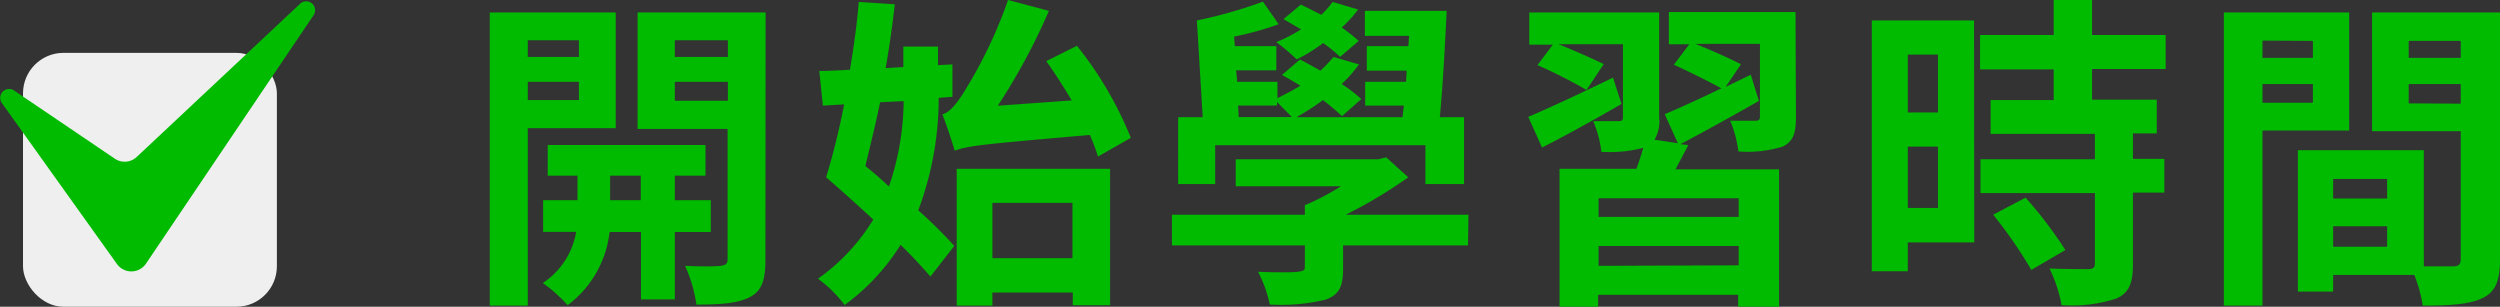
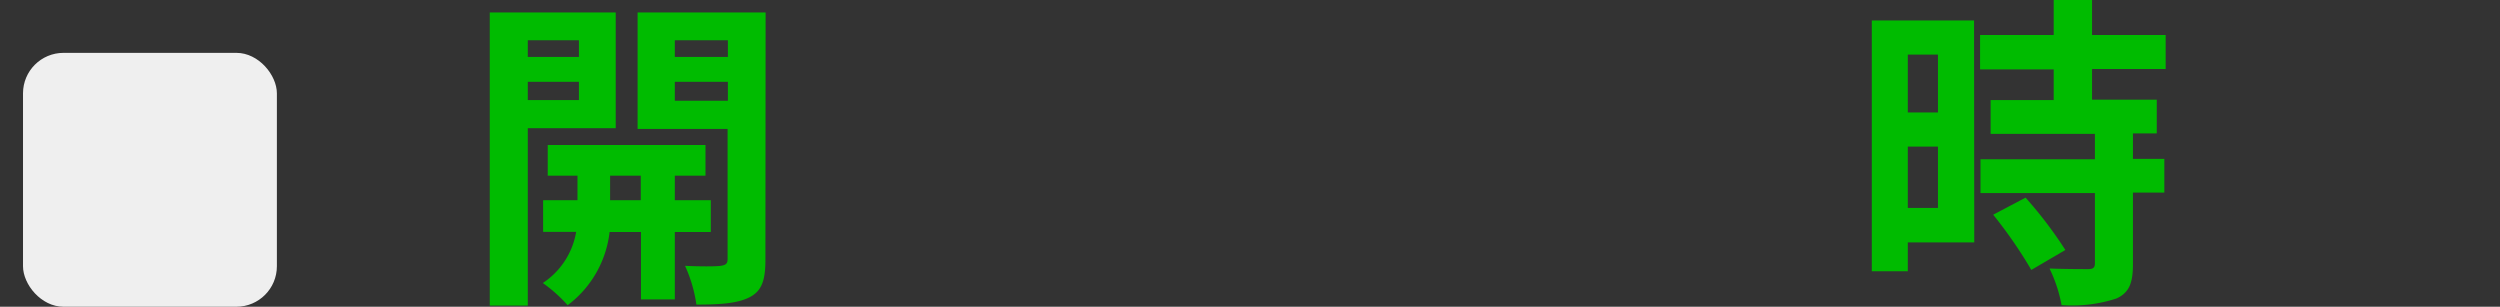
<svg xmlns="http://www.w3.org/2000/svg" viewBox="0 0 244.51 30">
  <rect x="0" y="0" width="244.51" height="30" fill="#333333" stroke="none" />
  <defs>
    <style>.cls-1{fill:#0b0;}.cls-2{fill:#efefef;}</style>
  </defs>
  <title>資產 59</title>
  <g id="圖層_2" data-name="圖層 2">
    <g id="圖層_1-2" data-name="圖層 1">
      <path class="cls-1" d="M51.62,12.54V29.89H47.9V1.22H60.22V12.54Zm0-8.6V5.57h5V3.94Zm5,5.85V8h-5V9.79ZM66,22.69v6.59H62.69V22.69H59.62a10.42,10.42,0,0,1-4.1,7.16,14.43,14.43,0,0,0-2.43-2.17,7.48,7.48,0,0,0,3.26-5H53.12V19.58h3.36v-2.4H53.57v-3H69v3H66v2.4h3.52v3.11Zm-3.33-3.11v-2.4h-3v2.4Zm12.19,5.86c0,1.95-.35,3-1.51,3.61s-2.81.74-5.24.74A13.73,13.73,0,0,0,67,26c1.44.07,3,.07,3.48,0s.68-.2.68-.64V12.61h-8.8V1.22H74.88ZM66,3.94V5.57h5.19V3.94Zm5.19,5.91V8H66V9.85Z" />
-       <path class="cls-1" d="M91.81,9.57a31.33,31.33,0,0,1-2,11,44.93,44.93,0,0,1,3.52,3.48l-2.33,3c-.74-.86-1.73-1.95-2.92-3.1a21.3,21.3,0,0,1-5.47,5.88A12.32,12.32,0,0,0,80,27.26a19.52,19.52,0,0,0,5.41-5.79c-1.6-1.47-3.2-2.91-4.61-4.13a71.54,71.54,0,0,0,1.76-7.13l-2.08.12-.35-3.39c.93,0,2-.06,3-.12.38-2.28.7-4.58.86-6.63l3.52.23c-.22,2-.51,4.09-.89,6.24l1.73-.1v-2h3.39V6.37l1.41-.07,0,3.17ZM86.08,10c-.45,2.21-1,4.35-1.44,6.24.77.61,1.54,1.28,2.3,2a26.24,26.24,0,0,0,1.44-8.35Zm21.31,5.31a19.69,19.69,0,0,0-.8-2.11c-10.43.9-12,1.06-13.21,1.54-.23-.74-.8-2.56-1.22-3.55.67-.2,1.25-.84,2-2A44.76,44.76,0,0,0,98.59,0l4,1.06a61.2,61.2,0,0,1-5,9.28l7.23-.52c-.8-1.34-1.66-2.68-2.49-3.84l3-1.5a35.72,35.72,0,0,1,5.27,9ZM93.57,16.51h15V29.85h-3.65V28.61H97.06v1.28H93.57Zm3.49,3.33v5.41h7.83V19.84Z" />
-       <path class="cls-1" d="M143.58,24H131.36v2.3c0,1.7-.38,2.53-1.7,3a18.22,18.22,0,0,1-5.47.48,12.35,12.35,0,0,0-1.15-3.2c1.5.07,3.42.07,3.9,0s.68-.1.68-.48V24h-13V21h13v-.93a23.4,23.4,0,0,0,3.52-1.85H120.86V15.58h13.92l.8-.19,2.15,1.95A45.35,45.35,0,0,1,131.62,21h12Zm-24.73-6h-3.62V11.46h2.4L117.06,2A44.34,44.34,0,0,0,123.52.16l1.54,2.21a30.51,30.51,0,0,1-4.36,1.21l.07.93h4.06V6.88H120.9L121,8h3.94V9.6c.76-.39,1.53-.77,2.24-1.22-.61-.38-1.22-.73-1.8-1.05l1.76-1.51c.64.32,1.32.71,2,1.09a13.14,13.14,0,0,0,1.28-1.34l2.49.73a13.14,13.14,0,0,1-1.69,1.92,14,14,0,0,1,1.92,1.47l-1.89,1.67a21.51,21.51,0,0,0-1.86-1.57,24.09,24.09,0,0,1-2.59,1.67h10.37l.13-1.13h-3.78V8h4l.06-1.09h-3.9V4.51h4.06l.07-1h-4.32V1.06h8c-.16,3.36-.38,7.42-.67,10.4h2.37V18h-3.78v-3.8H118.85Zm2.3-6.55h5.19c-.36-.42-1-1-1.44-1.48v.35h-3.81Zm9.92-5.89a15.41,15.41,0,0,0-1.66-1.35,16.24,16.24,0,0,1-2.59,1.6,18,18,0,0,0-2-1.69,14.31,14.31,0,0,0,2.43-1.25c-.6-.35-1.15-.67-1.72-1L127.23.45c.61.29,1.28.64,2,1A9.87,9.87,0,0,0,130.34.19l2.49.74a11.9,11.9,0,0,1-1.6,1.76A19.55,19.55,0,0,1,132.89,4Z" />
-       <path class="cls-1" d="M158.59,10.17c-2.62,1.51-5.44,3.08-7.77,4.26l-1.35-3c2.05-.87,5.22-2.34,8.29-3.84Zm17.06,1.29c0,1.56-.26,2.36-1.28,2.87a11.61,11.61,0,0,1-4.35.48,11.29,11.29,0,0,0-.8-3c1,0,2.11,0,2.46,0s.45-.1.45-.42V4.29h-6.31c1.51.61,3.4,1.44,4.45,2l-1.5,2.21,2.46-1.19.8,2.56c-2.59,1.47-5.34,3-7.68,4.23l.77.09c-.42.83-.86,1.63-1.25,2.37H174V30h-4V28.83h-13.7V30h-3.77V16.51h7.52c.25-.67.48-1.41.67-2.05a13.15,13.15,0,0,1-4.1.39,10.56,10.56,0,0,0-.8-3c1,0,2.11,0,2.47,0s.44-.1.44-.41V4.32h-6.3c1.5.61,3.39,1.44,4.42,1.95L155.17,8.8a47.23,47.23,0,0,0-4.8-2.43l1.5-2h-2.3V1.22h12.7V11.49a3.49,3.49,0,0,1-.45,2.17l2.28.35-1.28-2.84c1.44-.61,3.42-1.51,5.53-2.53C167.2,8,165.18,7,163.71,6.33l1.51-2h-2V1.18h12.39Zm-5.6,7.93h-13.7v1.82h13.7Zm0,6.56V24.06h-13.7V26Z" />
      <path class="cls-1" d="M193.09,23.71h-6.5v2.82h-3.52V2h10Zm-6.5-18.37V11h2.95V5.34Zm2.95,15v-6h-2.95v6ZM204.61,6.75v3h6.33v3.3h-2.33v2.49h3.07v3.3h-3.07v7c0,1.83-.36,2.79-1.63,3.36a14,14,0,0,1-5.35.64,13.92,13.92,0,0,0-1.18-3.58c1.53.06,3.29.06,3.77.06s.67-.12.67-.57V18.88H193.7v-3.3h11.19V13.09h-10.2V9.79h6.17v-3h-7.2V3.42h7.2V0h3.75V3.42h7.2V6.75Zm-6.5,12.58A40.61,40.61,0,0,1,202,24.45l-3.33,1.95A43.68,43.68,0,0,0,194.94,21Z" />
-       <path class="cls-1" d="M221.28,12.77V29.89H217.5V1.22h12.26V12.77Zm0-8.8V5.66h4.93V4Zm4.93,6.08V8.22h-4.93v1.83Zm18.3,15.32c0,2.05-.42,3.17-1.7,3.78s-3.1.74-5.85.74a14.39,14.39,0,0,0-.83-3h-7.94v1.63h-3.45V14.69h12.32V26.05c1.24,0,2.43,0,2.84,0,.58,0,.77-.2.77-.71V12.83H232V1.22h12.54ZM228.19,17.5v1.92h5.28V17.5Zm5.28,6.63v-2h-5.28v2ZM235.58,4V5.66h5.09V4Zm5.09,6.14V8.22h-5.09v1.89Z" />
      <rect class="cls-2" x="2.25" y="5.17" width="24.83" height="24.83" rx="3.96" ry="3.96" />
-       <path class="cls-1" d="M.17,10.06,11.43,25.81a1.73,1.73,0,0,0,2.83,0L30.68,1.47A.87.87,0,0,0,29.37.35l-16,15a1.72,1.72,0,0,1-2.14.17L1.36,8.84A.87.87,0,0,0,.17,10.06Z" />
    </g>
  </g>
</svg>